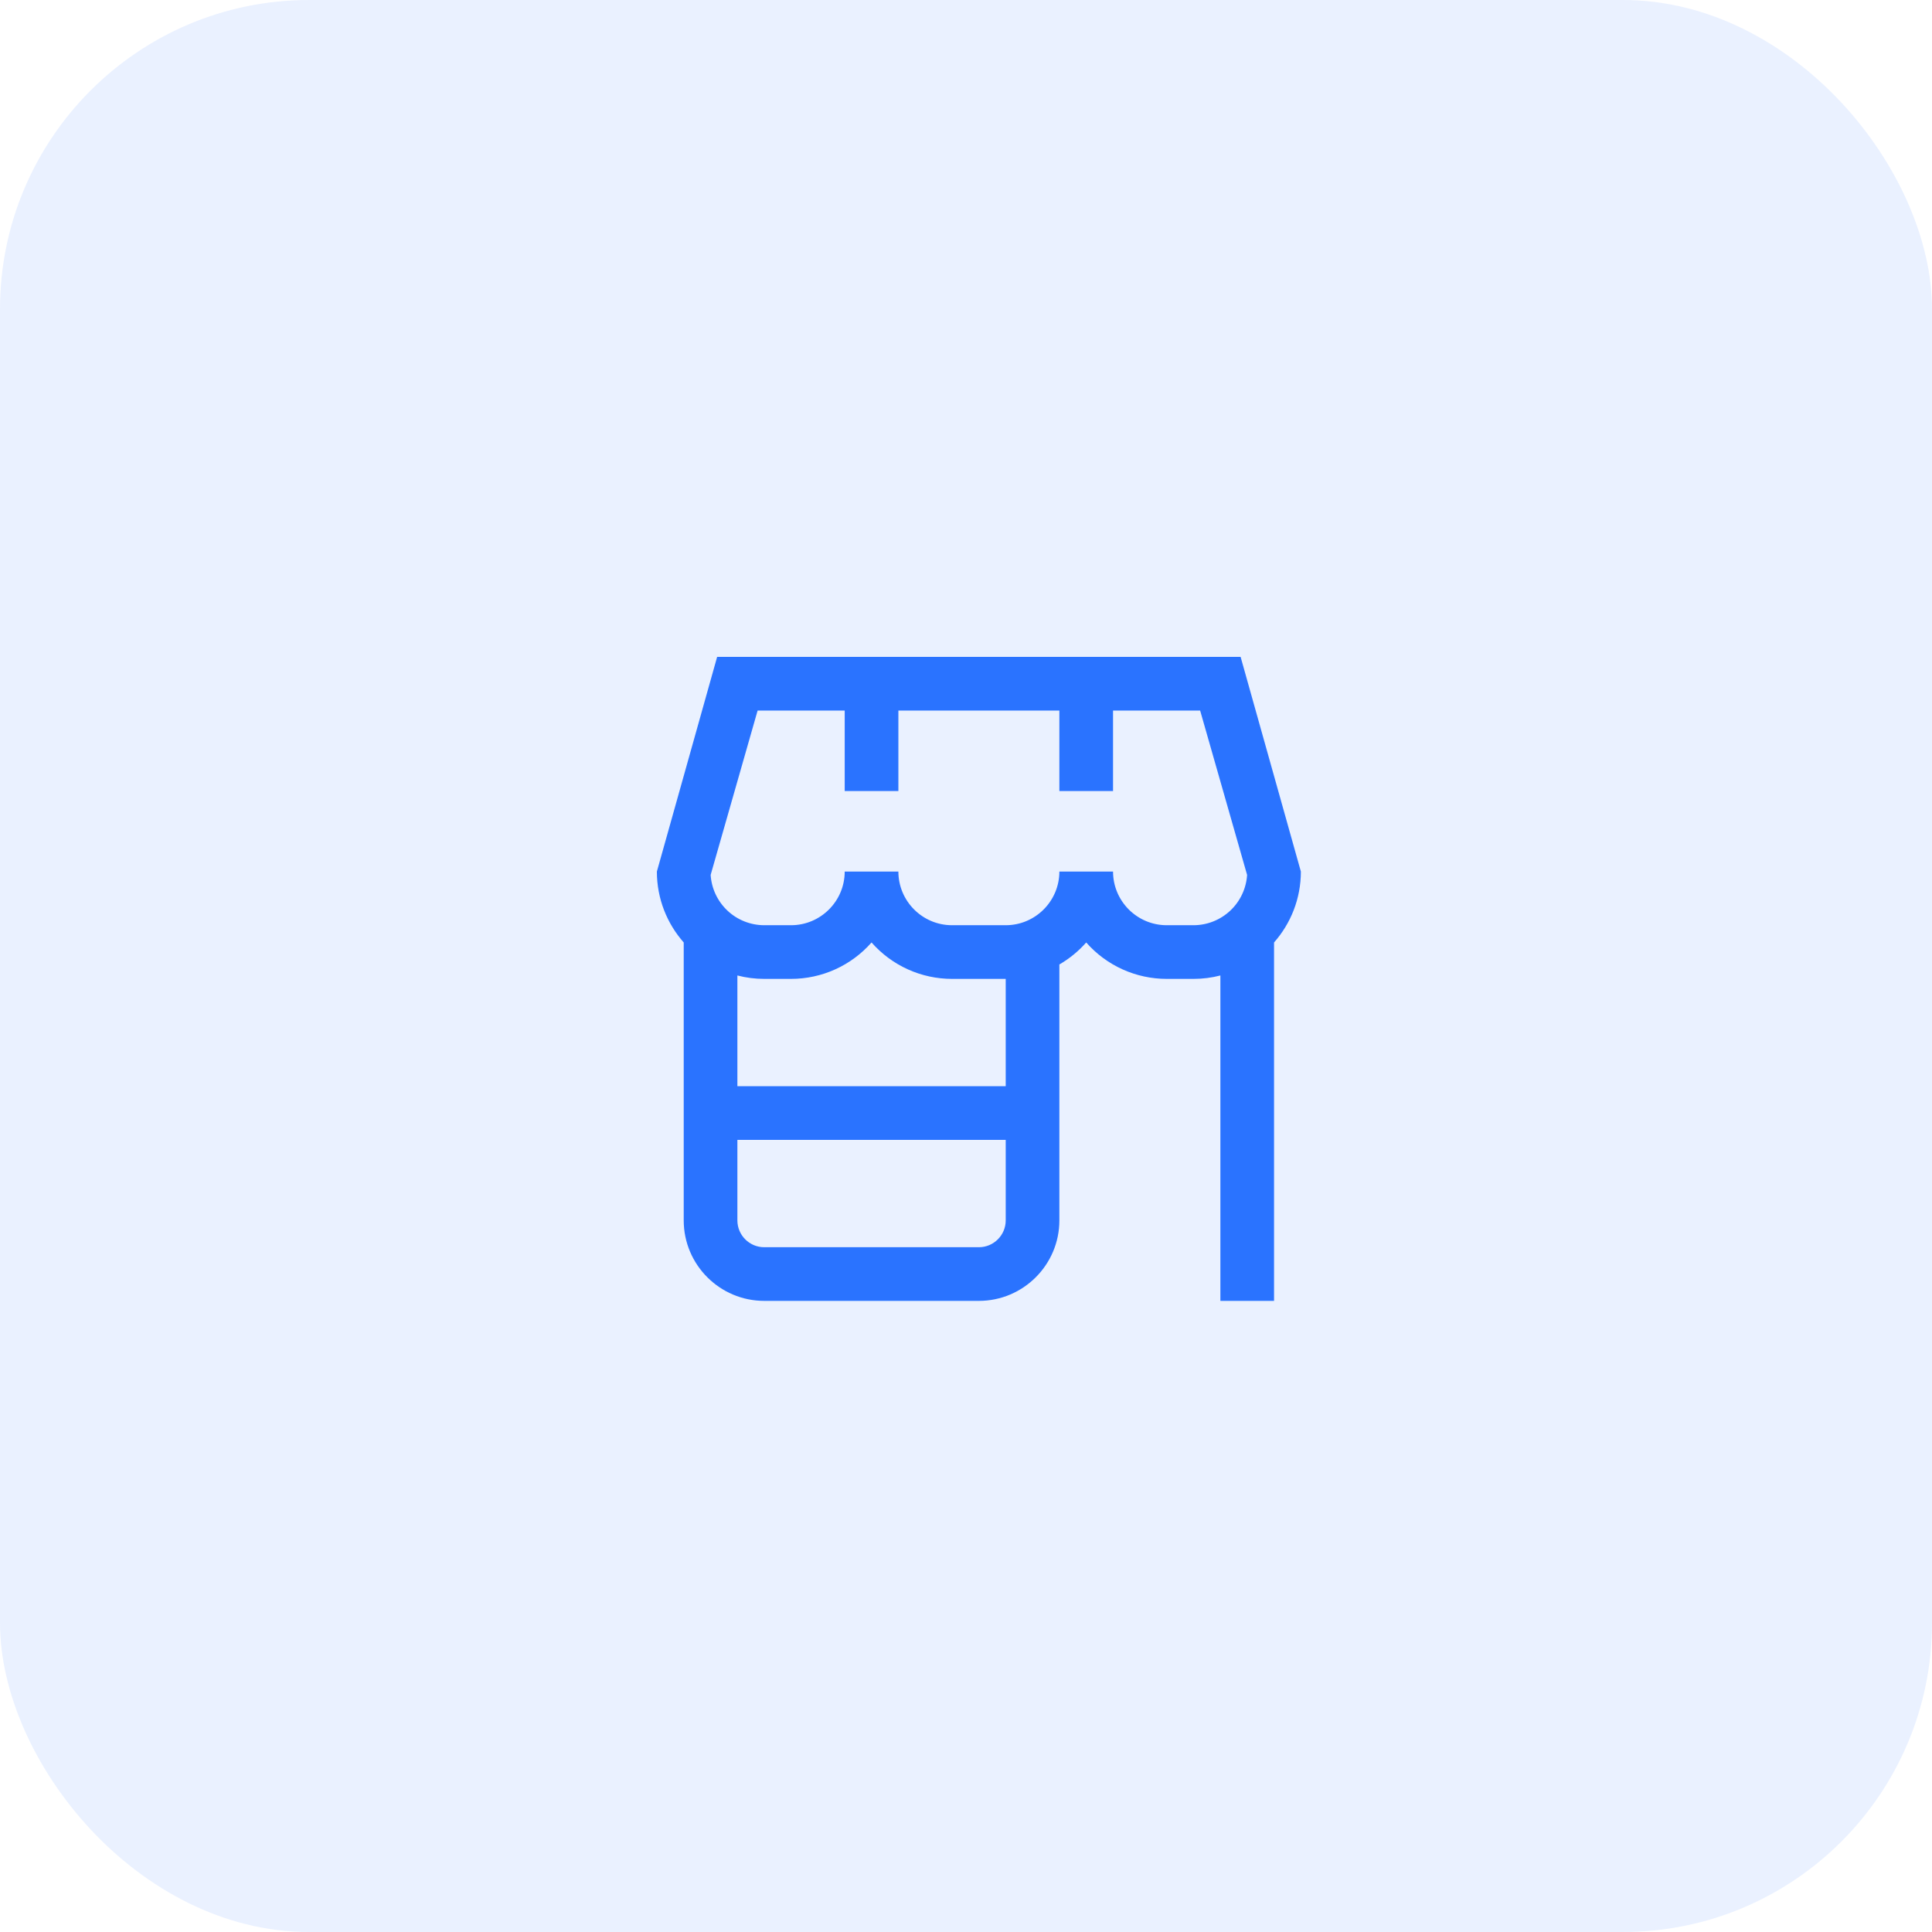
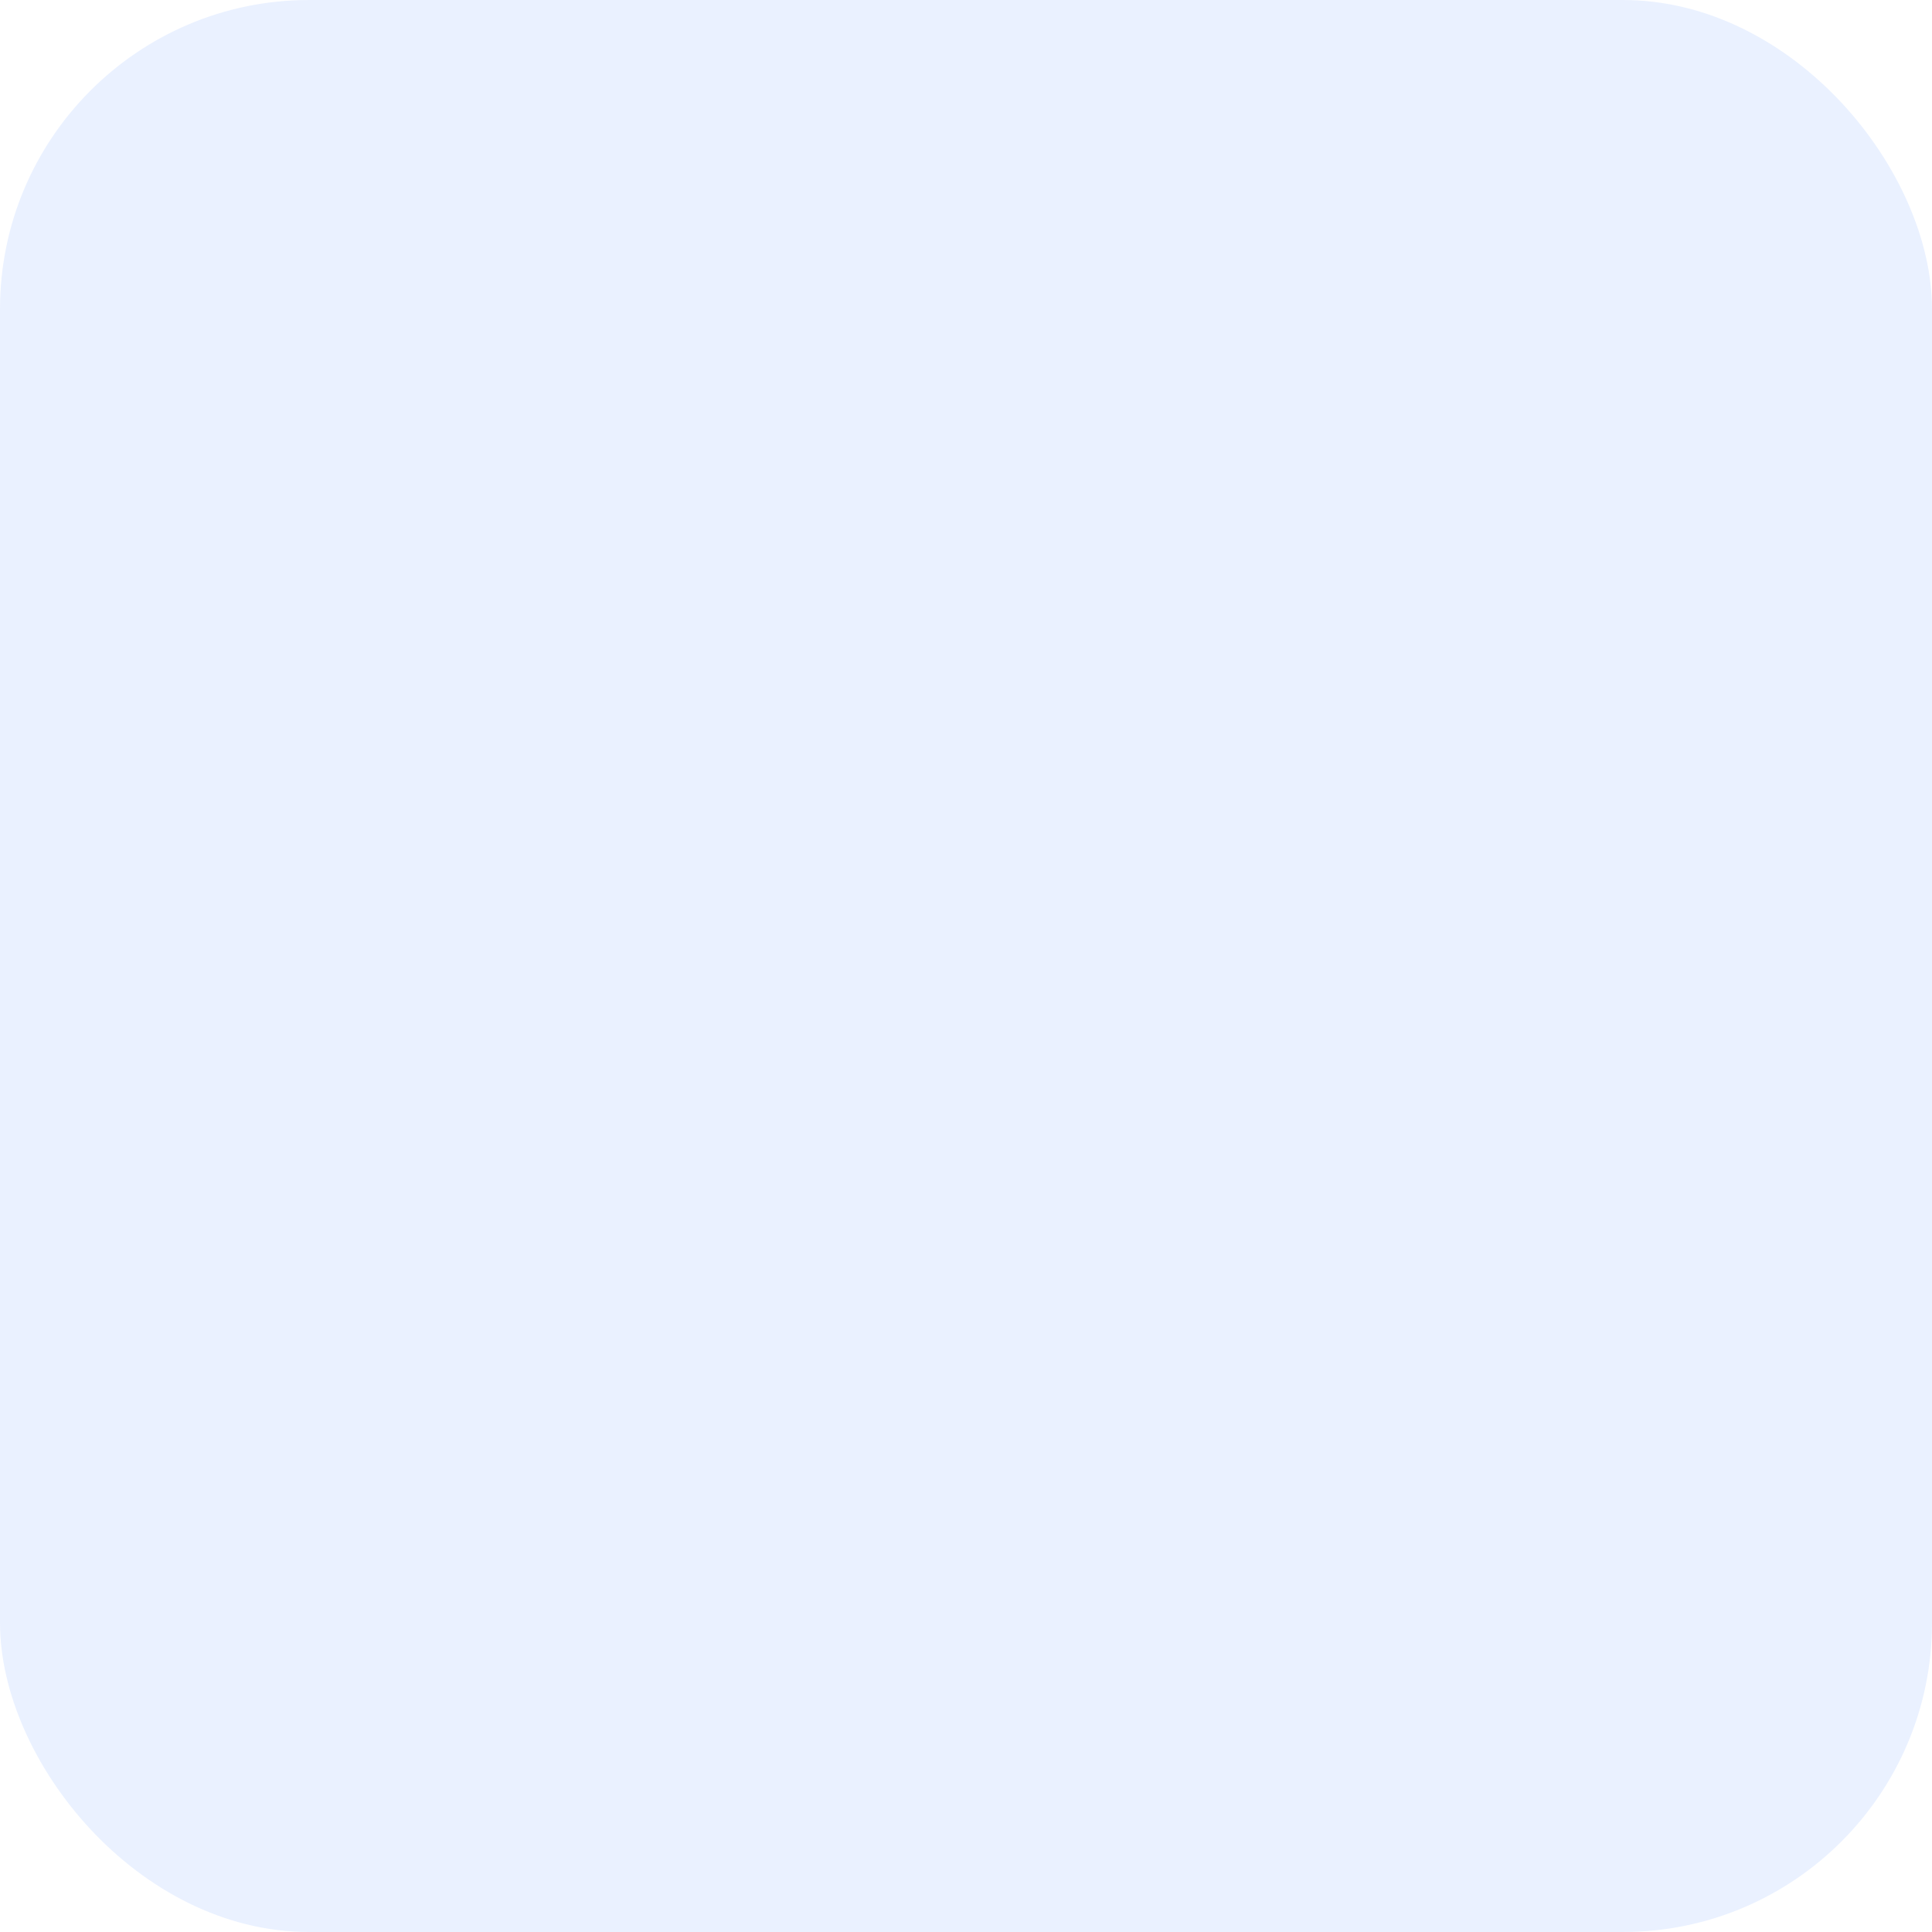
<svg xmlns="http://www.w3.org/2000/svg" width="100" height="100" viewBox="0 0 100 100" fill="none">
  <rect opacity="0.1" width="100" height="100" rx="16" fill="#2A73FF" />
-   <path d="M67.333 45.111L64.214 34H37.119L34 45.111C34 46.517 34.525 47.801 35.389 48.782V63.167C35.389 65.464 37.258 67.333 39.556 67.333H50.667C52.964 67.333 54.833 65.464 54.833 63.167V49.921C55.355 49.618 55.824 49.234 56.222 48.782C56.743 49.375 57.383 49.849 58.102 50.174C58.821 50.499 59.6 50.667 60.389 50.667H61.778C62.257 50.667 62.722 50.606 63.167 50.49V67.333H65.944V48.782C66.808 47.803 67.333 46.517 67.333 45.111ZM50.667 64.556H39.556C38.79 64.556 38.167 63.932 38.167 63.167V59H52.056V63.167C52.056 63.932 51.432 64.556 50.667 64.556ZM52.056 56.222H38.167V50.49C38.611 50.606 39.076 50.667 39.556 50.667H40.944C41.733 50.667 42.513 50.499 43.231 50.174C43.95 49.849 44.59 49.374 45.111 48.782C45.632 49.374 46.272 49.849 46.991 50.174C47.709 50.499 48.489 50.667 49.278 50.667H52.056V56.222ZM60.389 47.889C58.857 47.889 57.611 46.643 57.611 45.111H54.833C54.833 46.643 53.587 47.889 52.056 47.889H49.278C47.746 47.889 46.5 46.643 46.5 45.111H43.722C43.722 46.643 42.476 47.889 40.944 47.889H39.556C38.849 47.888 38.17 47.619 37.655 47.136C37.14 46.652 36.828 45.991 36.783 45.286L39.214 36.778H43.722V40.944H46.5V36.778H54.833V40.944H57.611V36.778H62.119L64.55 45.286C64.504 45.991 64.193 46.652 63.678 47.135C63.163 47.618 62.484 47.888 61.778 47.889H60.389Z" fill="#2A73FF" />
</svg>